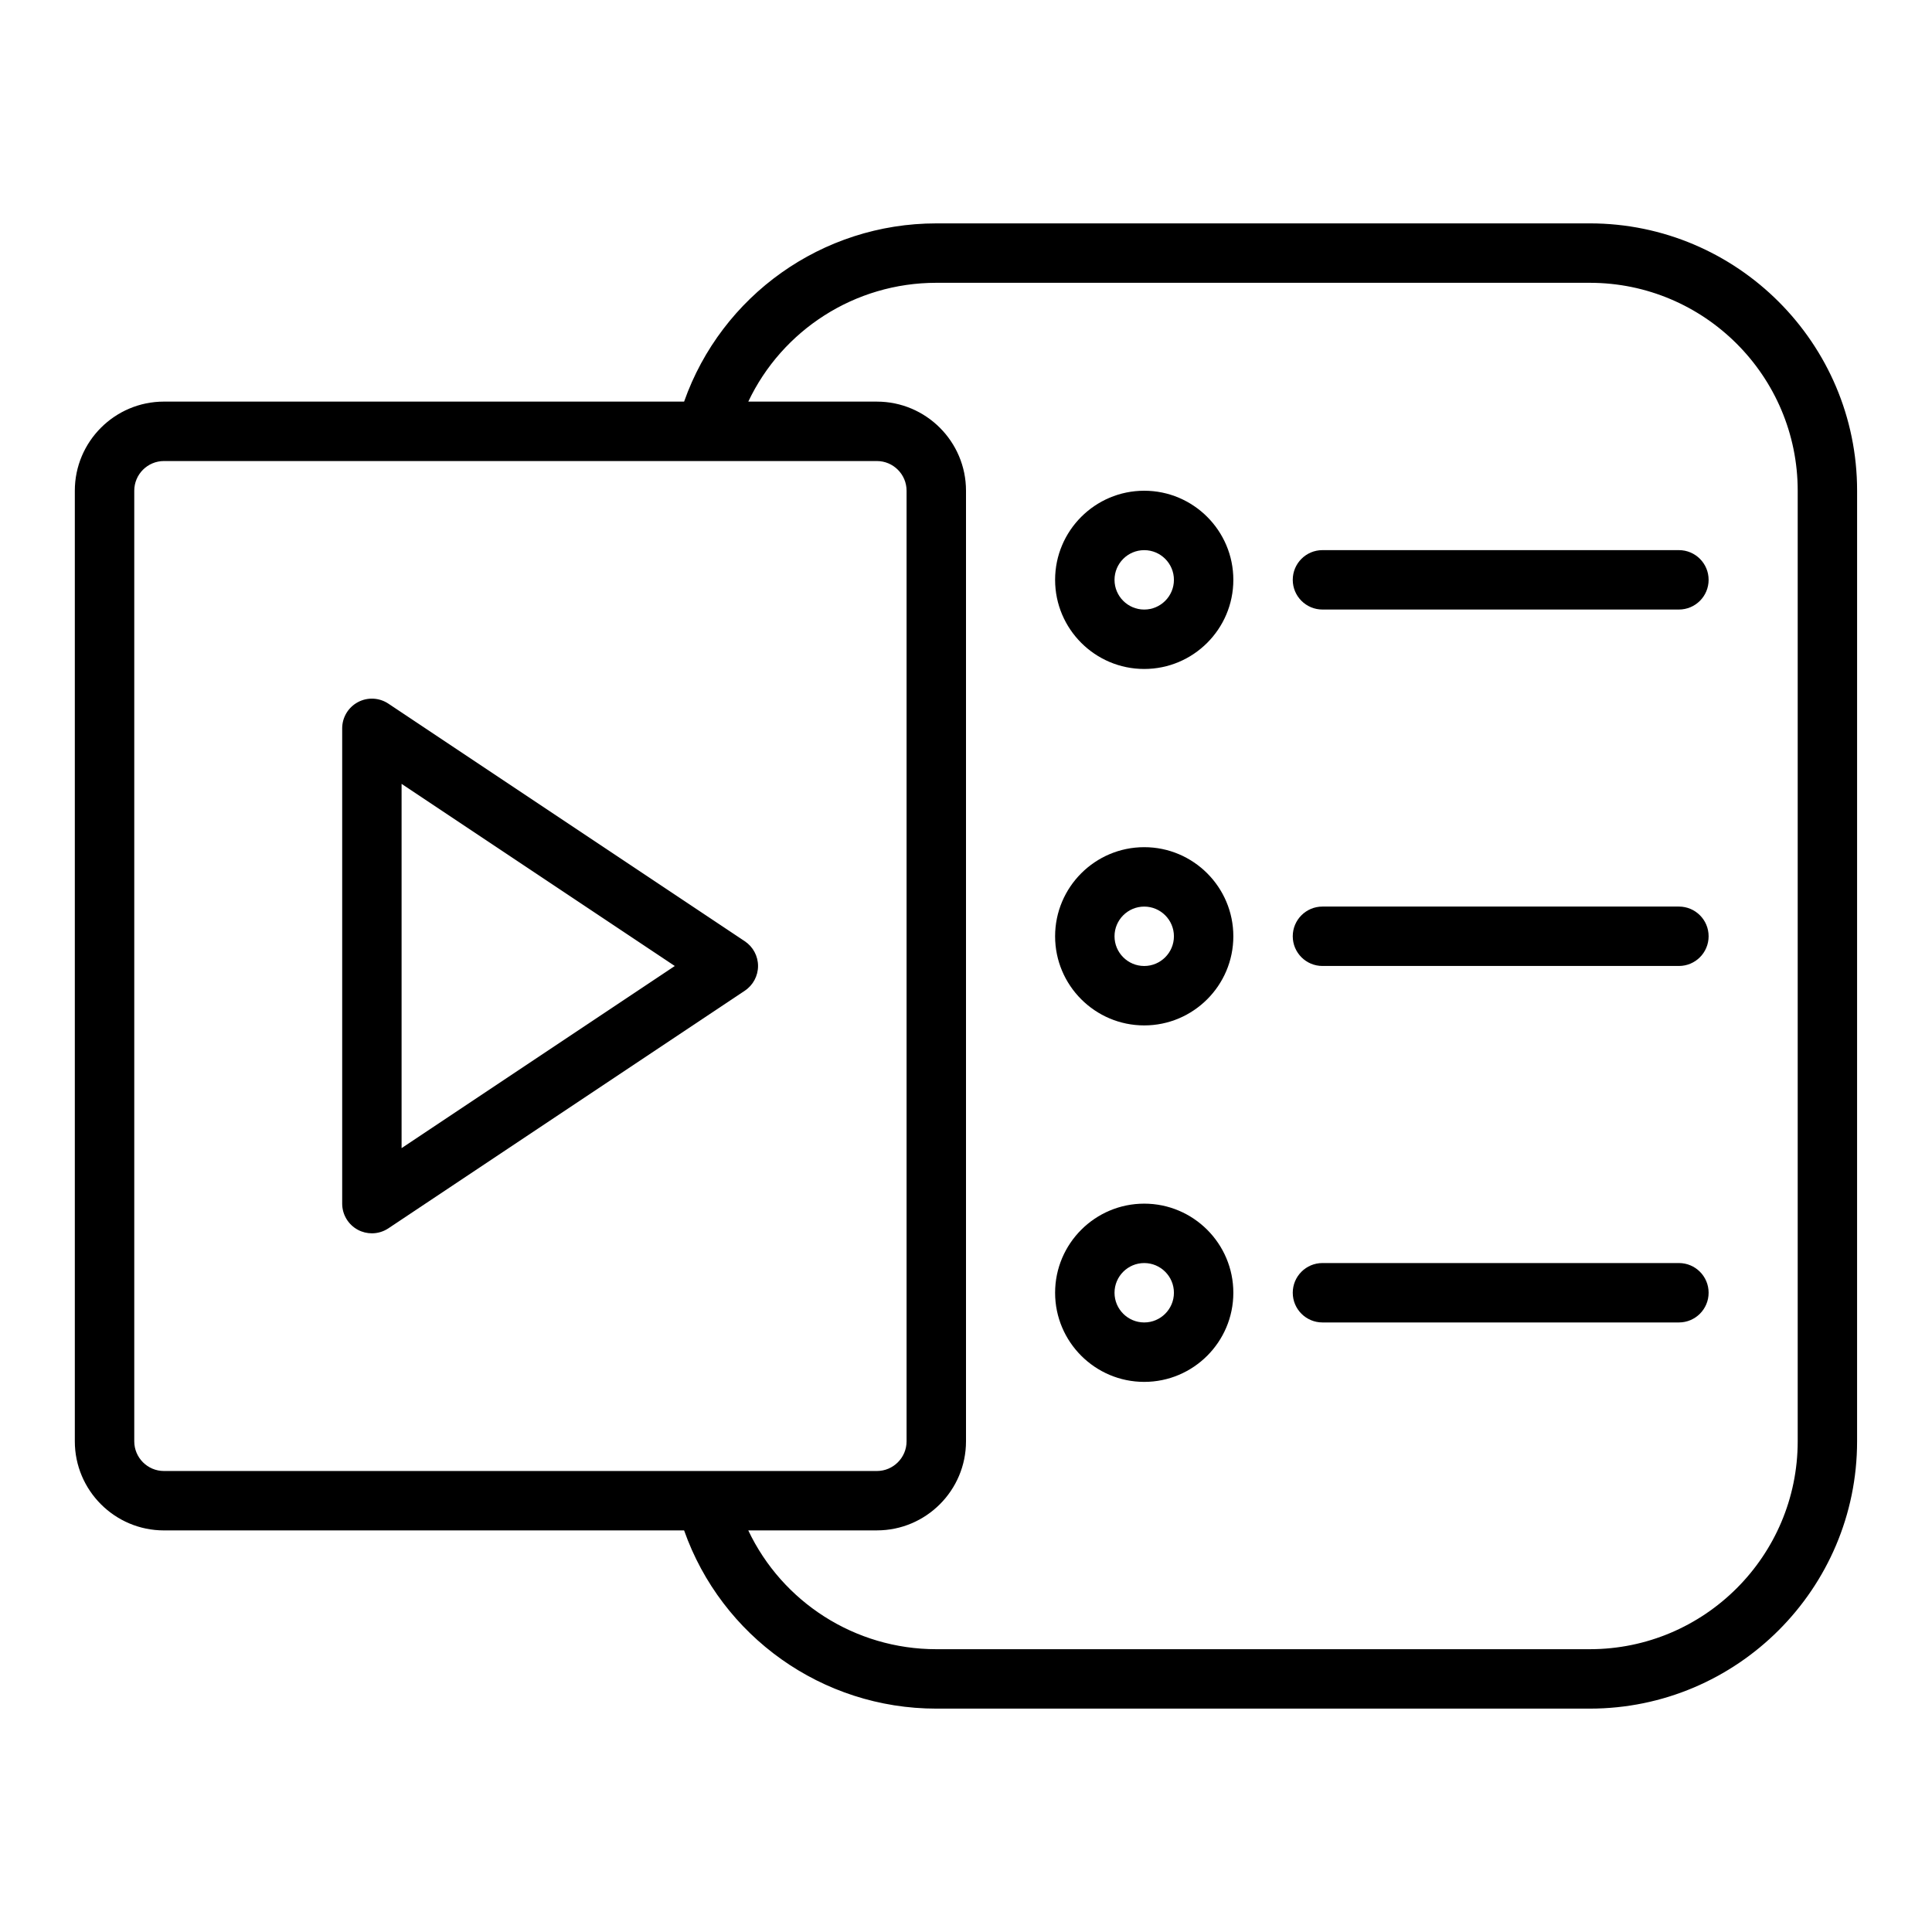
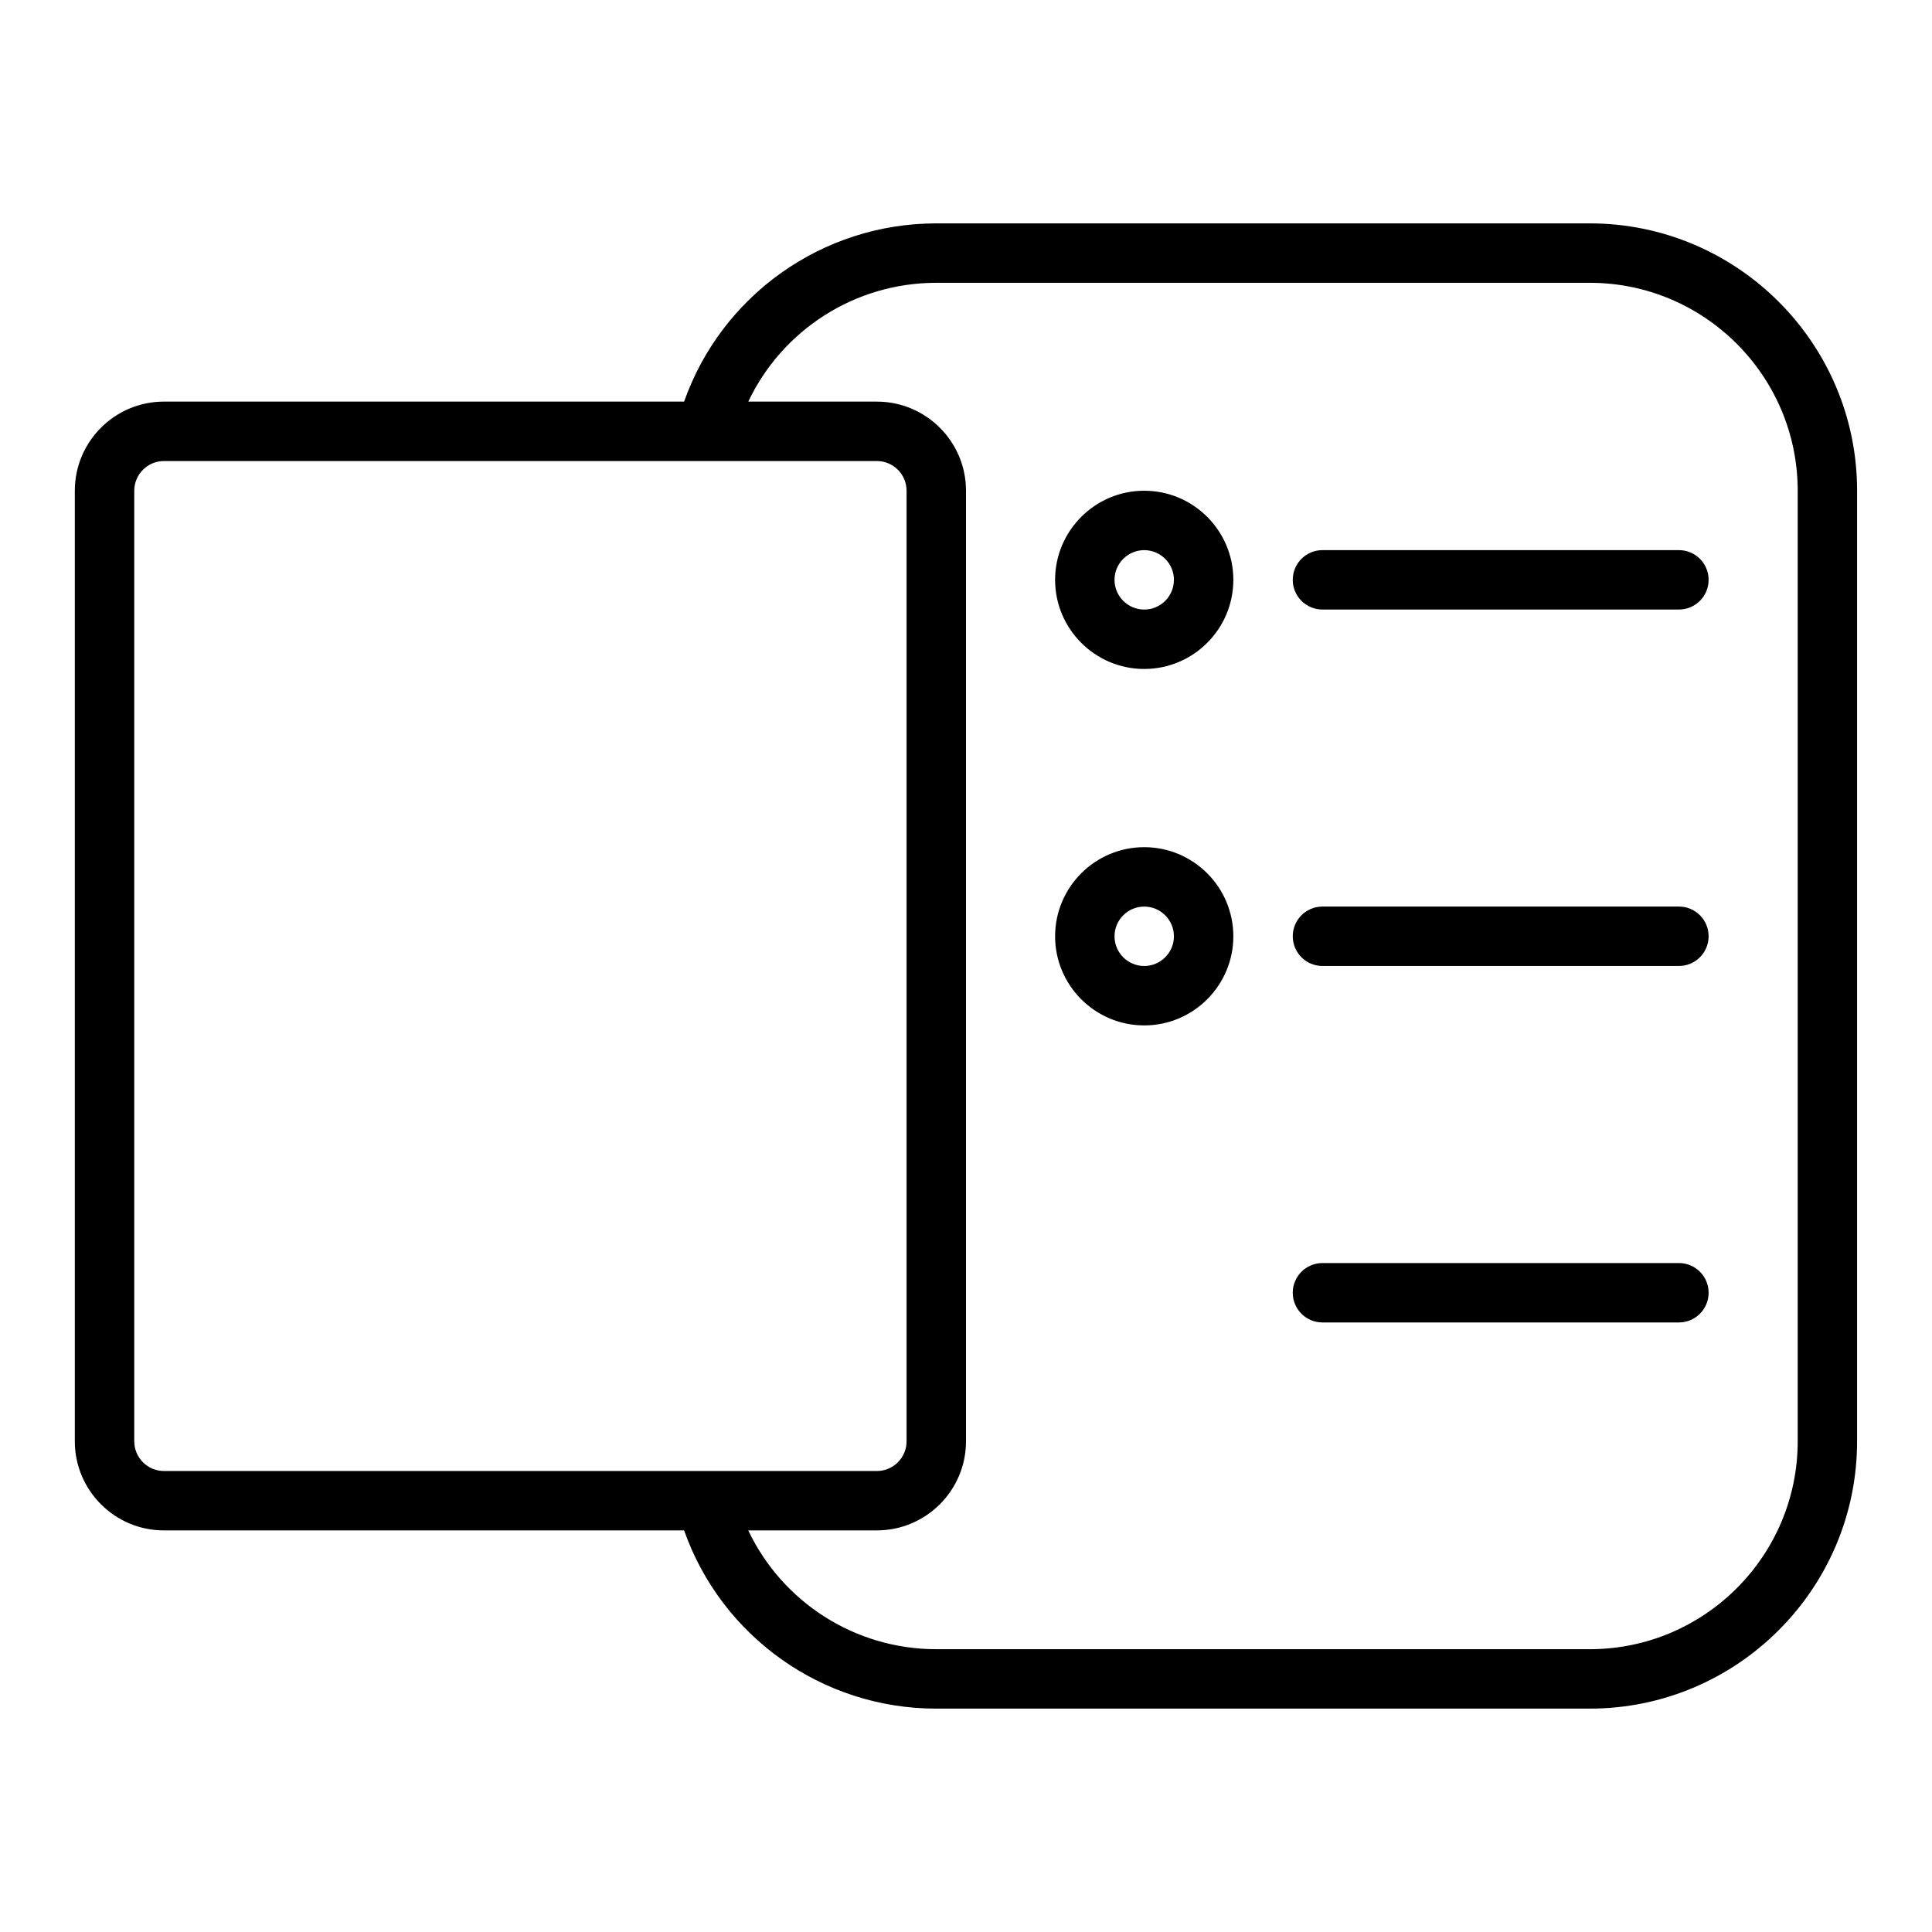
<svg xmlns="http://www.w3.org/2000/svg" fill="#000000" width="800px" height="800px" version="1.1" viewBox="144 144 512 512">
  <g>
-     <path d="m344.89 400c0-2.633-1.316-5.09-3.504-6.551l-94.465-62.977c-2.422-1.613-5.527-1.762-8.078-0.391-2.562 1.371-4.16 4.039-4.16 6.941v125.95c0 2.902 1.598 5.57 4.16 6.941 1.156 0.621 2.438 0.93 3.711 0.93 1.527 0 3.047-0.445 4.367-1.32l94.465-62.977c2.188-1.465 3.504-3.918 3.504-6.551zm-94.465 48.266v-96.535l72.402 48.27z" />
    <path d="m565.31 203.2h-173.19c-30.262 0-56.91 19.141-66.824 47.23h-137.85c-13.023 0-23.617 10.594-23.617 23.617v251.91c0 13.023 10.594 23.617 23.617 23.617h137.85c9.914 28.09 36.566 47.23 66.824 47.23h173.18c39.062 0 70.848-31.785 70.848-70.848l0.004-251.91c0-39.066-31.785-70.848-70.848-70.848zm-385.73 322.75v-251.9c0-4.34 3.531-7.871 7.871-7.871h188.93c4.34 0 7.871 3.531 7.871 7.871v251.91c0 4.34-3.531 7.871-7.871 7.871h-188.93c-4.34 0-7.871-3.535-7.871-7.875zm440.83 0c0 30.387-24.719 55.105-55.105 55.105h-173.18c-21.602 0-40.848-12.535-49.828-31.488h34.086c13.023 0 23.617-10.594 23.617-23.617v-251.9c0-13.023-10.594-23.617-23.617-23.617h-34.082c8.977-18.953 28.223-31.488 49.824-31.488h173.18c30.387 0 55.105 24.719 55.105 55.105z" />
    <path d="m447.23 274.05c-13.023 0-23.617 10.594-23.617 23.617 0 13.023 10.594 23.617 23.617 23.617 13.023 0 23.617-10.594 23.617-23.617 0-13.023-10.594-23.617-23.617-23.617zm0 31.488c-4.34 0-7.871-3.531-7.871-7.871 0-4.34 3.531-7.871 7.871-7.871 4.34 0 7.871 3.531 7.871 7.871 0 4.336-3.531 7.871-7.871 7.871z" />
    <path d="m588.93 289.79h-94.465c-4.348 0-7.871 3.523-7.871 7.871s3.523 7.871 7.871 7.871h94.465c4.348 0 7.871-3.523 7.871-7.871 0.004-4.344-3.523-7.871-7.871-7.871z" />
    <path d="m447.23 368.51c-13.023 0-23.617 10.594-23.617 23.617 0 13.023 10.594 23.617 23.617 23.617 13.023 0 23.617-10.594 23.617-23.617 0-13.023-10.594-23.617-23.617-23.617zm0 31.488c-4.34 0-7.871-3.531-7.871-7.871s3.531-7.871 7.871-7.871c4.34 0 7.871 3.531 7.871 7.871 0 4.336-3.531 7.871-7.871 7.871z" />
    <path d="m588.93 384.25h-94.465c-4.348 0-7.871 3.523-7.871 7.871s3.523 7.871 7.871 7.871h94.465c4.348 0 7.871-3.523 7.871-7.871 0.004-4.348-3.523-7.871-7.871-7.871z" />
-     <path d="m447.23 462.98c-13.023 0-23.617 10.594-23.617 23.617s10.594 23.617 23.617 23.617c13.023 0 23.617-10.594 23.617-23.617 0-13.027-10.594-23.617-23.617-23.617zm0 31.484c-4.34 0-7.871-3.531-7.871-7.871s3.531-7.871 7.871-7.871c4.34 0 7.871 3.531 7.871 7.871s-3.531 7.871-7.871 7.871z" />
    <path d="m588.93 478.72h-94.465c-4.348 0-7.871 3.523-7.871 7.871s3.523 7.871 7.871 7.871h94.465c4.348 0 7.871-3.523 7.871-7.871 0.004-4.348-3.523-7.871-7.871-7.871z" />
  </g>
</svg>